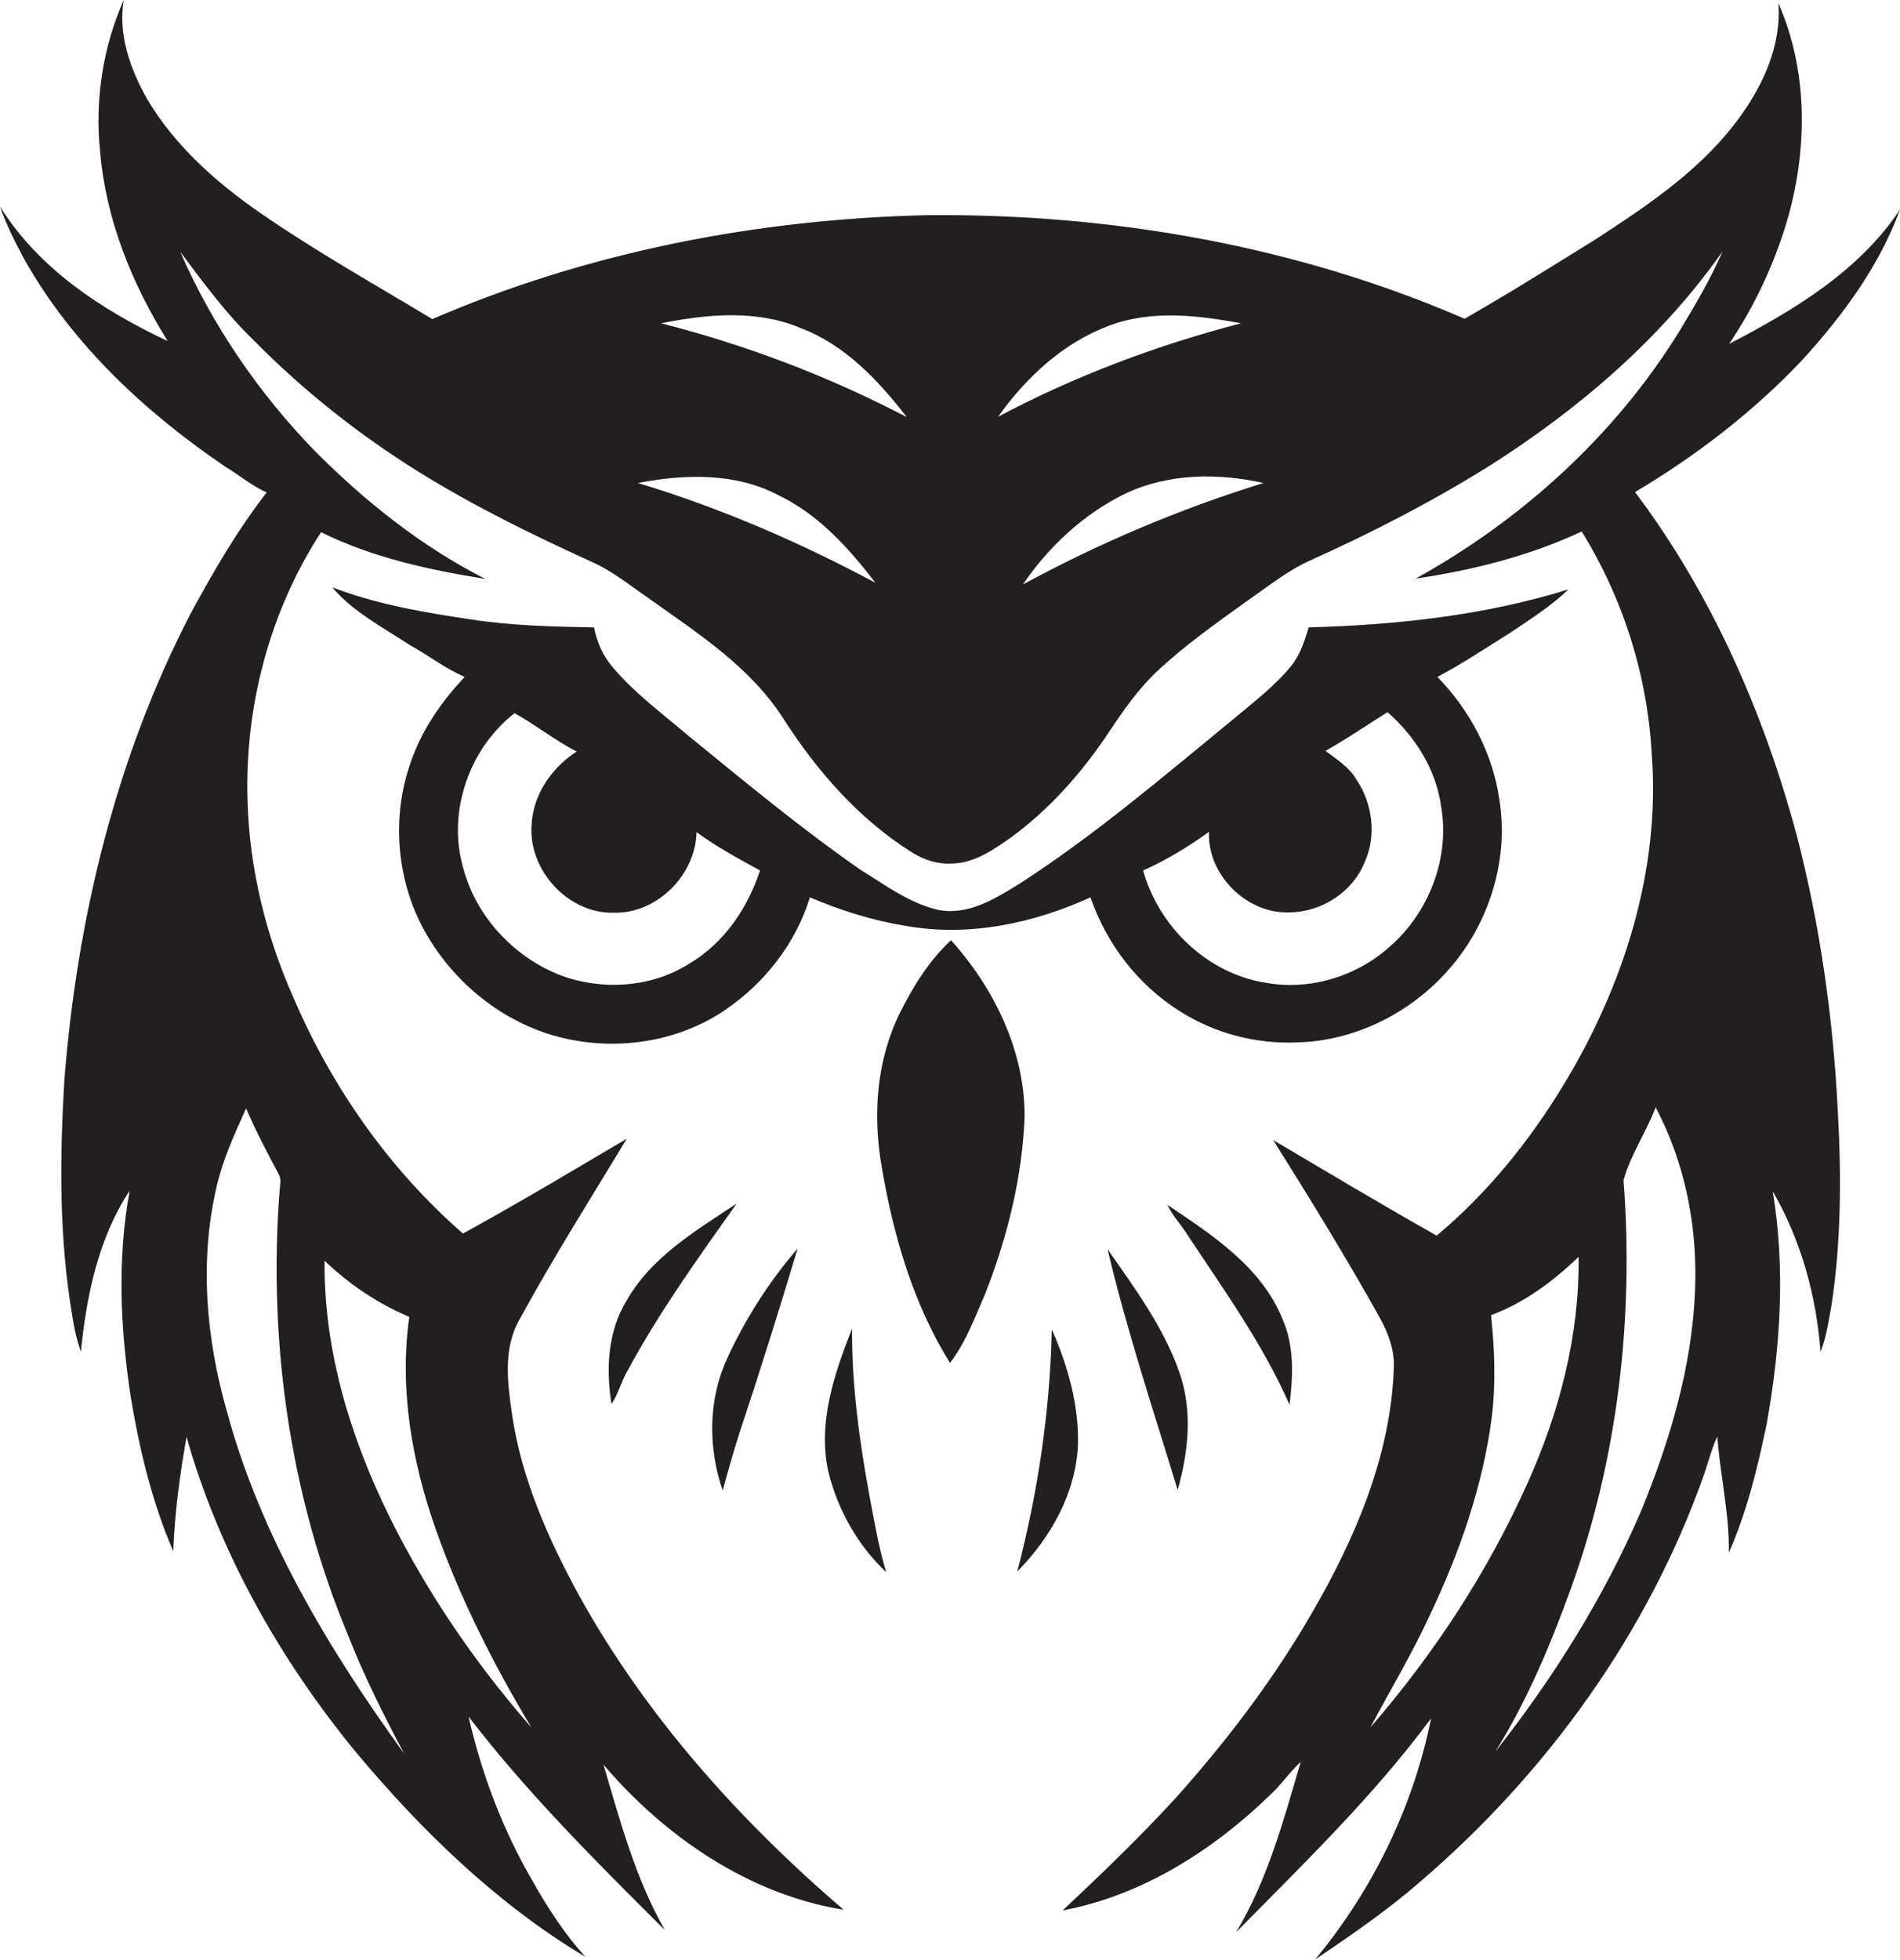
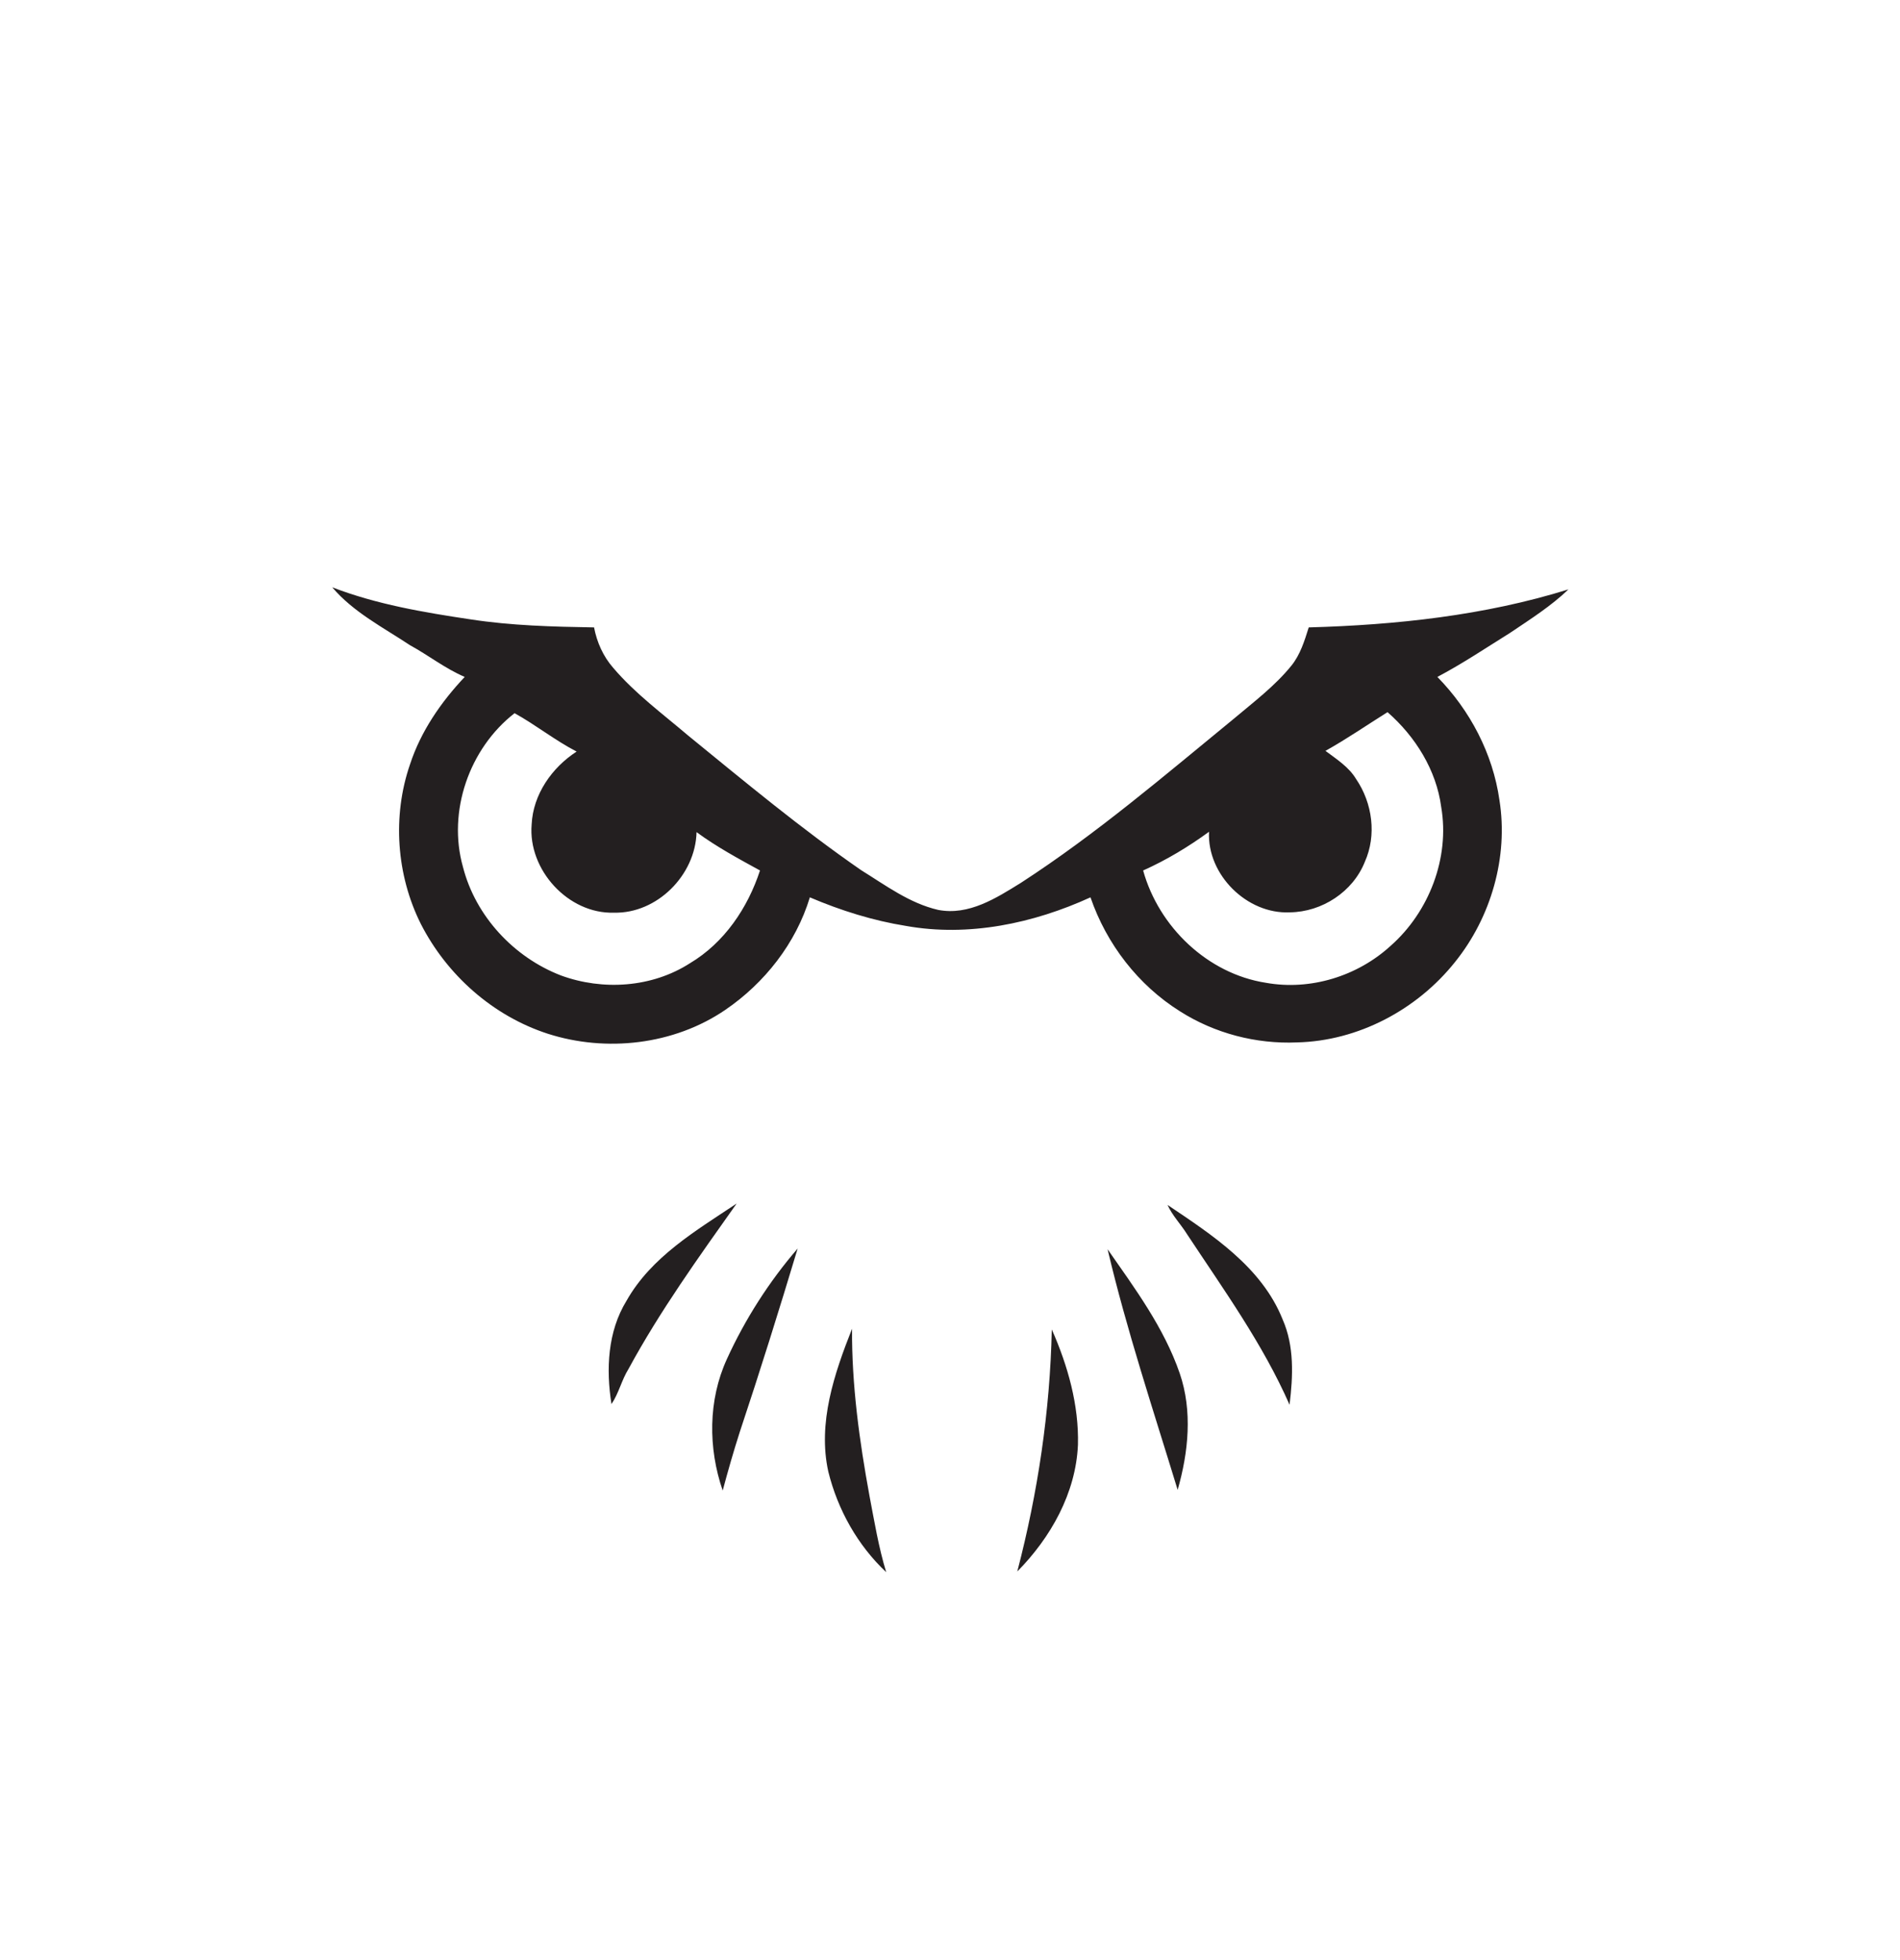
<svg xmlns="http://www.w3.org/2000/svg" version="1.1" id="Layer_1" x="0px" y="0px" viewBox="0 0 545 561.9" enable-background="new 0 0 545 561.9" xml:space="preserve">
  <g>
-     <path fill="#231F20" d="M515.3,239.2c-9.5-35.1-24.4-69-46.3-98.1c17.5-10.4,33.9-23,47.9-37.8C528.5,90.6,539,76.4,545,60.1   c-11.8,17.7-30.5,28.9-49,38.5c7.6-11.3,13.4-23.9,17.1-37c5.4-19.8,5.4-41.7-3-60.7c1,12.9-5.1,25.1-12.8,35   c-10.7,13.7-25.4,23.5-39.9,32.9c-12.4,7.7-24.7,15.4-37.3,22.6c-48.4-21-101.5-30.2-154.1-29.7c-48.6,1.1-97.3,10.5-142,29.8   c-16.4-9.9-33.2-19.3-49-30.2c-12.8-8.8-24.8-19.4-32.8-32.9C37.4,19.9,33.8,9.9,35.5,0c-6,13.5-8.3,28.6-6.8,43.3   c1.6,19.5,9.1,38,19.4,54.5C29.4,89,11.1,77.1,0,59.2c1.8,5.3,4.4,10.3,7,15.2c13.7,24.3,34.6,43.8,57.6,59.4   c4,2.4,7.6,5.5,11.9,7.4c-8.4,10.8-15.3,22.7-21.8,34.7c-21.4,41.2-32.5,87.2-36.2,133.3c-1.4,22.8-1.6,45.9,2.3,68.5   c0.5,3.4,1.3,6.7,2.4,9.9c1.6-16,5-32.6,14-46.2c-3.6,19.5-2.7,39.5,0.3,59.1c2.5,15.1,6.1,30.2,12.2,44.3   c0.4-11,1.9-21.9,3.8-32.8c9.4,33.1,26.7,63.7,48.5,90.3c18.9,22.6,40.5,43.6,65.9,58.8c-5.9-6.5-10.7-13.9-15-21.5   c-8.6-14.7-14.7-30.8-18.5-47.4c16.9,22,36.7,41.7,56.3,61.2c-8.4-14.7-12.8-31.2-17.6-47.4c17.7,20.7,41.7,37.2,68.9,41.6   c-30-25.7-56.8-55.6-76-90.3c-8.8-16.2-16.4-33.3-19.1-51.6c-1.3-9.1-2.7-19.1,2.2-27.5c9.6-17.6,20.3-34.5,30.7-51.7   c-15.6,9.2-31.1,18.5-47,27.2c-21.1-18.4-37.6-41.9-48.6-67.6C76.3,268.4,71.5,249,71,229.4c-0.8-27,6.4-54.2,21.1-76.8   c14.7,7.3,31,10.8,47.1,13.4c-18.3-9.3-34.6-22.3-49-36.8c-16-16.5-29.3-35.9-38.5-57c6.6,8.8,13.1,17.7,21.1,25.4   c14.2,14.4,30.1,27,47.3,37.7c15.8,9.8,32.5,18,49.4,25.7c6,2.6,11.1,6.8,16.5,10.5c14,10,29.1,19.6,38.6,34.4   c9.6,15,21.6,28.8,36.8,38.4c3.5,2.2,7.5,3.6,11.7,3.3c6.4-0.1,11.8-3.9,16.8-7.4c11.1-8.1,20.4-18.6,28-30   c4.2-6.3,8.6-12.7,14.2-17.9c7.8-7.3,16.5-13.4,25.2-19.7c6-4.1,11.7-8.8,18.3-11.8c17.8-8,35.1-16.9,51.6-27.2   c25.7-16.3,49.3-36.5,66.9-61.5c-3.5,8-7.9,15.5-12.4,22.9c-18.4,29.8-45.1,54-75.6,70.9c16.4-2.4,32.6-6.5,47.6-13.5   c11.9,19.2,18.9,41.4,20.1,64c2.5,33.2-8.1,66.3-25.2,94.5c-9.8,16.2-21.9,31.2-36.5,43.4c-15.8-8.9-31.3-18.2-46.9-27.4   c10.5,16.7,20.9,33.6,30.5,50.8c2.5,4.5,4.4,9.5,4.1,14.7c-0.9,25.1-11.1,48.8-23.6,70.3c-11,19-24.4,36.6-39,52.9   c-10.3,11.2-21.3,21.8-32.4,32.2c22.8-4.3,43.1-17.2,59.5-33.1c3.2-2.9,5.6-6.6,8.8-9.5c-4.9,16.7-9.5,33.8-18.5,48.8   c19.4-19.7,39.4-39,55.9-61.3c-5.1,25.4-16.8,49.3-33.3,69.2c10.3-7,20.6-14,30-22.2c36.6-31.3,65.7-71.7,81.7-117.2   c1.2-3.5,2.1-7.2,3.7-10.6c0.8,11.1,3.5,22.1,3.3,33.3c5.2-11.7,8.2-24.2,10.8-36.6c4-22.1,5.5-44.8,1.8-67   c8.1,14,12.5,29.9,13.7,46c1.8-4.4,2.3-9,3.2-13.6c2.7-18.1,2.8-36.4,1.8-54.6C525.9,292.3,522.1,265.3,515.3,239.2z M117.4,377.6   c-2.9,20.5,0.7,41.4,7.6,60.9c7,19.9,16.6,38.8,27.4,56.8c-12.8-14.6-24.2-30.5-33.8-47.4c-14.9-26.3-25.8-55.8-25.5-86.4   C100.2,368.3,108.4,373.8,117.4,377.6z M79.9,336.6c0.9,1.5,0.4,3.2,0.3,4.8c-3.3,43.2,2.9,87.3,19.6,127.4   c4.6,11.7,10.2,22.9,16.1,34c-21.7-30-41.2-62.4-50.9-98.4c-5.9-20.7-7.8-42.9-2.9-64c1.8-7.9,5.2-15.3,8.5-22.6   C73.3,324.2,76.6,330.4,79.9,336.6z M183,138.5c13.4-2.6,28-3,40.3,3.5c11.5,5.5,20.2,15.2,27.8,25.1   C229.4,155.5,206.6,145.6,183,138.5z M189.6,92.7c13.1-2.6,27.2-4,39.9,1.3c12.8,4.8,22.4,15,30.6,25.6   C237.7,107.9,214,98.9,189.6,92.7z M286.3,119.5c8-11.3,18.7-21.2,31.8-26.1c12.1-4.6,25.5-3,37.9-0.7   C331.8,99,308.3,107.8,286.3,119.5z M293.4,167.6c7.5-11,17.6-20.4,29.7-26.2c12.2-5.7,26.4-5.8,39.3-2.9   C338.5,145.9,315.3,155.7,293.4,167.6z M393.1,495.3c5.6-10.6,11.9-21,16.9-31.9c8.6-18,15.3-37.1,17.9-57   c1.2-9.7,0.8-19.6-0.2-29.3c9.5-3.5,17.8-9.7,25.1-16.7c0.3,22.5-5.5,44.6-14.7,65C426.7,450.8,411.3,474.3,393.1,495.3z    M486.2,370.3c-0.9,21.7-7.2,42.8-15.4,62.8c-10.7,24.9-25.2,48-41.9,69.2c9.2-14.7,15.9-30.8,21.8-47.1   c13.4-37.3,18-77.4,15-116.8c2-7.3,6.5-13.7,9.2-20.9C483.5,333.7,487,352.2,486.2,370.3z" />
    <path fill="#231F20" d="M259.9,265.5c17.9,3.2,36.5-0.7,52.9-8.2c4.6,13.4,13.7,25.2,25.7,32.7c9.9,6.3,21.8,9.4,33.5,8.9   c17.6-0.4,34.5-9.4,45.4-23.1c10.3-12.8,15.3-30.1,12.7-46.4c-1.9-13.3-8.4-25.7-17.8-35.3c7.2-3.8,13.9-8.3,20.8-12.6   c5.8-3.9,11.8-7.7,16.8-12.5c-24.1,7.5-49.4,10.2-74.5,10.9c-1.2,3.8-2.4,7.8-5,11c-4.7,5.8-10.8,10.4-16.5,15.2   c-19.9,16.3-39.4,33-61,47c-7.1,4.4-15,9.5-23.8,7.8c-8.2-1.9-15-7-22.1-11.4c-17.2-11.9-33.3-25.3-49.5-38.5   c-7.4-6.3-15.3-12.1-21.6-19.5c-2.9-3.3-4.7-7.4-5.5-11.6c-11.8-0.2-23.7-0.5-35.4-2.3c-13.4-2-27-4.3-39.7-9.2   c6,7.1,14.6,11.5,22.3,16.6c5.3,2.9,10.1,6.7,15.7,9.1c-6.8,7.2-12.6,15.6-15.7,25.1c-5.1,14.8-3.9,31.7,3.1,45.7   c7.5,14.7,20.7,26.4,36.4,31.5c16.8,5.4,36.2,3.2,50.9-6.8c11.3-7.7,20.3-19.1,24.3-32.3C241.2,261.1,250.5,264,259.9,265.5z    M346.8,238.5c-0.6,12.3,10.9,23.7,23.2,23.1c9.2-0.1,18.1-5.9,21.5-14.5c3.4-7.6,2.2-16.8-2.5-23.7c-2.1-3.5-5.6-5.7-8.8-8.1   c6.1-3.4,11.9-7.4,17.8-11.1c8,7,14,16.6,15.4,27.2c2.5,14.6-3.5,30.1-14.5,39.8c-9.5,8.7-23,12.9-35.8,10.6   c-16.7-2.6-30.7-16-35.2-32.2C334.6,246.6,340.9,242.8,346.8,238.5z M197.9,276.2c-10.9,7-25,7.9-37,3.5   c-13.5-5.2-24.5-17-28.1-31.1c-4.5-15.9,1.8-34,14.8-44.1c6,3.3,11.6,7.8,17.8,11c-7.1,4.6-12.5,12.3-12.9,20.9   c-1.1,13,10.5,25.7,23.6,25.3c12.4,0.3,23.4-10.8,23.7-23.1c5.7,4.2,12,7.6,18.2,11C214.5,260.3,207.8,270.3,197.9,276.2z" />
-     <path fill="#231F20" d="M272.8,269.6c-6.3,5.8-10.9,13.3-14.7,20.9c-6.7,13.6-7.8,29.2-5.2,44c3.3,19.6,9,39.3,19.6,56.3   c4.6-6,7.2-13.2,10.2-20.1c6.3-16.1,10.5-33.1,11.2-50.4C294,301.4,285.2,283.4,272.8,269.6z" />
    <path fill="#231F20" d="M179.7,373c-5.4,8.8-5.9,19.6-4.3,29.6c2.1-3.1,2.9-6.9,4.9-10.1c9-16.6,20.1-32,31-47.4   C199.6,352.9,186.8,360.4,179.7,373z" />
    <path fill="#231F20" d="M367.9,378.3c-6-15-20.2-24.2-33-32.8c1.4,3.1,3.8,5.5,5.6,8.4c10.5,15.9,21.7,31.4,29.4,48.9   C370.9,394.6,371.3,386,367.9,378.3z" />
    <path fill="#231F20" d="M212.2,410.6c5.8-17.4,11.3-35,16.6-52.6c-8.2,9.5-15.1,20.3-20.3,31.7c-5.4,11.8-5.4,25.5-1.2,37.7   C208.8,421.8,210.4,416.2,212.2,410.6z" />
    <path fill="#231F20" d="M317.7,358.2c5.5,23.3,13.1,46.1,20.1,69c3.1-10.8,4.3-22.6,0.6-33.4C333.9,380.7,325.5,369.4,317.7,358.2z   " />
    <path fill="#231F20" d="M244.4,381c-5.1,12.9-9.9,27-6.8,41c2.7,10.9,8.4,21.1,16.6,28.8c-2.2-7.2-3.4-14.6-4.8-21.9   C246.5,413.1,244.3,397.1,244.4,381z" />
    <path fill="#231F20" d="M301.7,381.2c-0.5,23.4-4,46.8-9.9,69.4c9.6-9.7,16.8-22.5,17.4-36.3C309.5,402.9,306.3,391.6,301.7,381.2z   " />
  </g>
</svg>